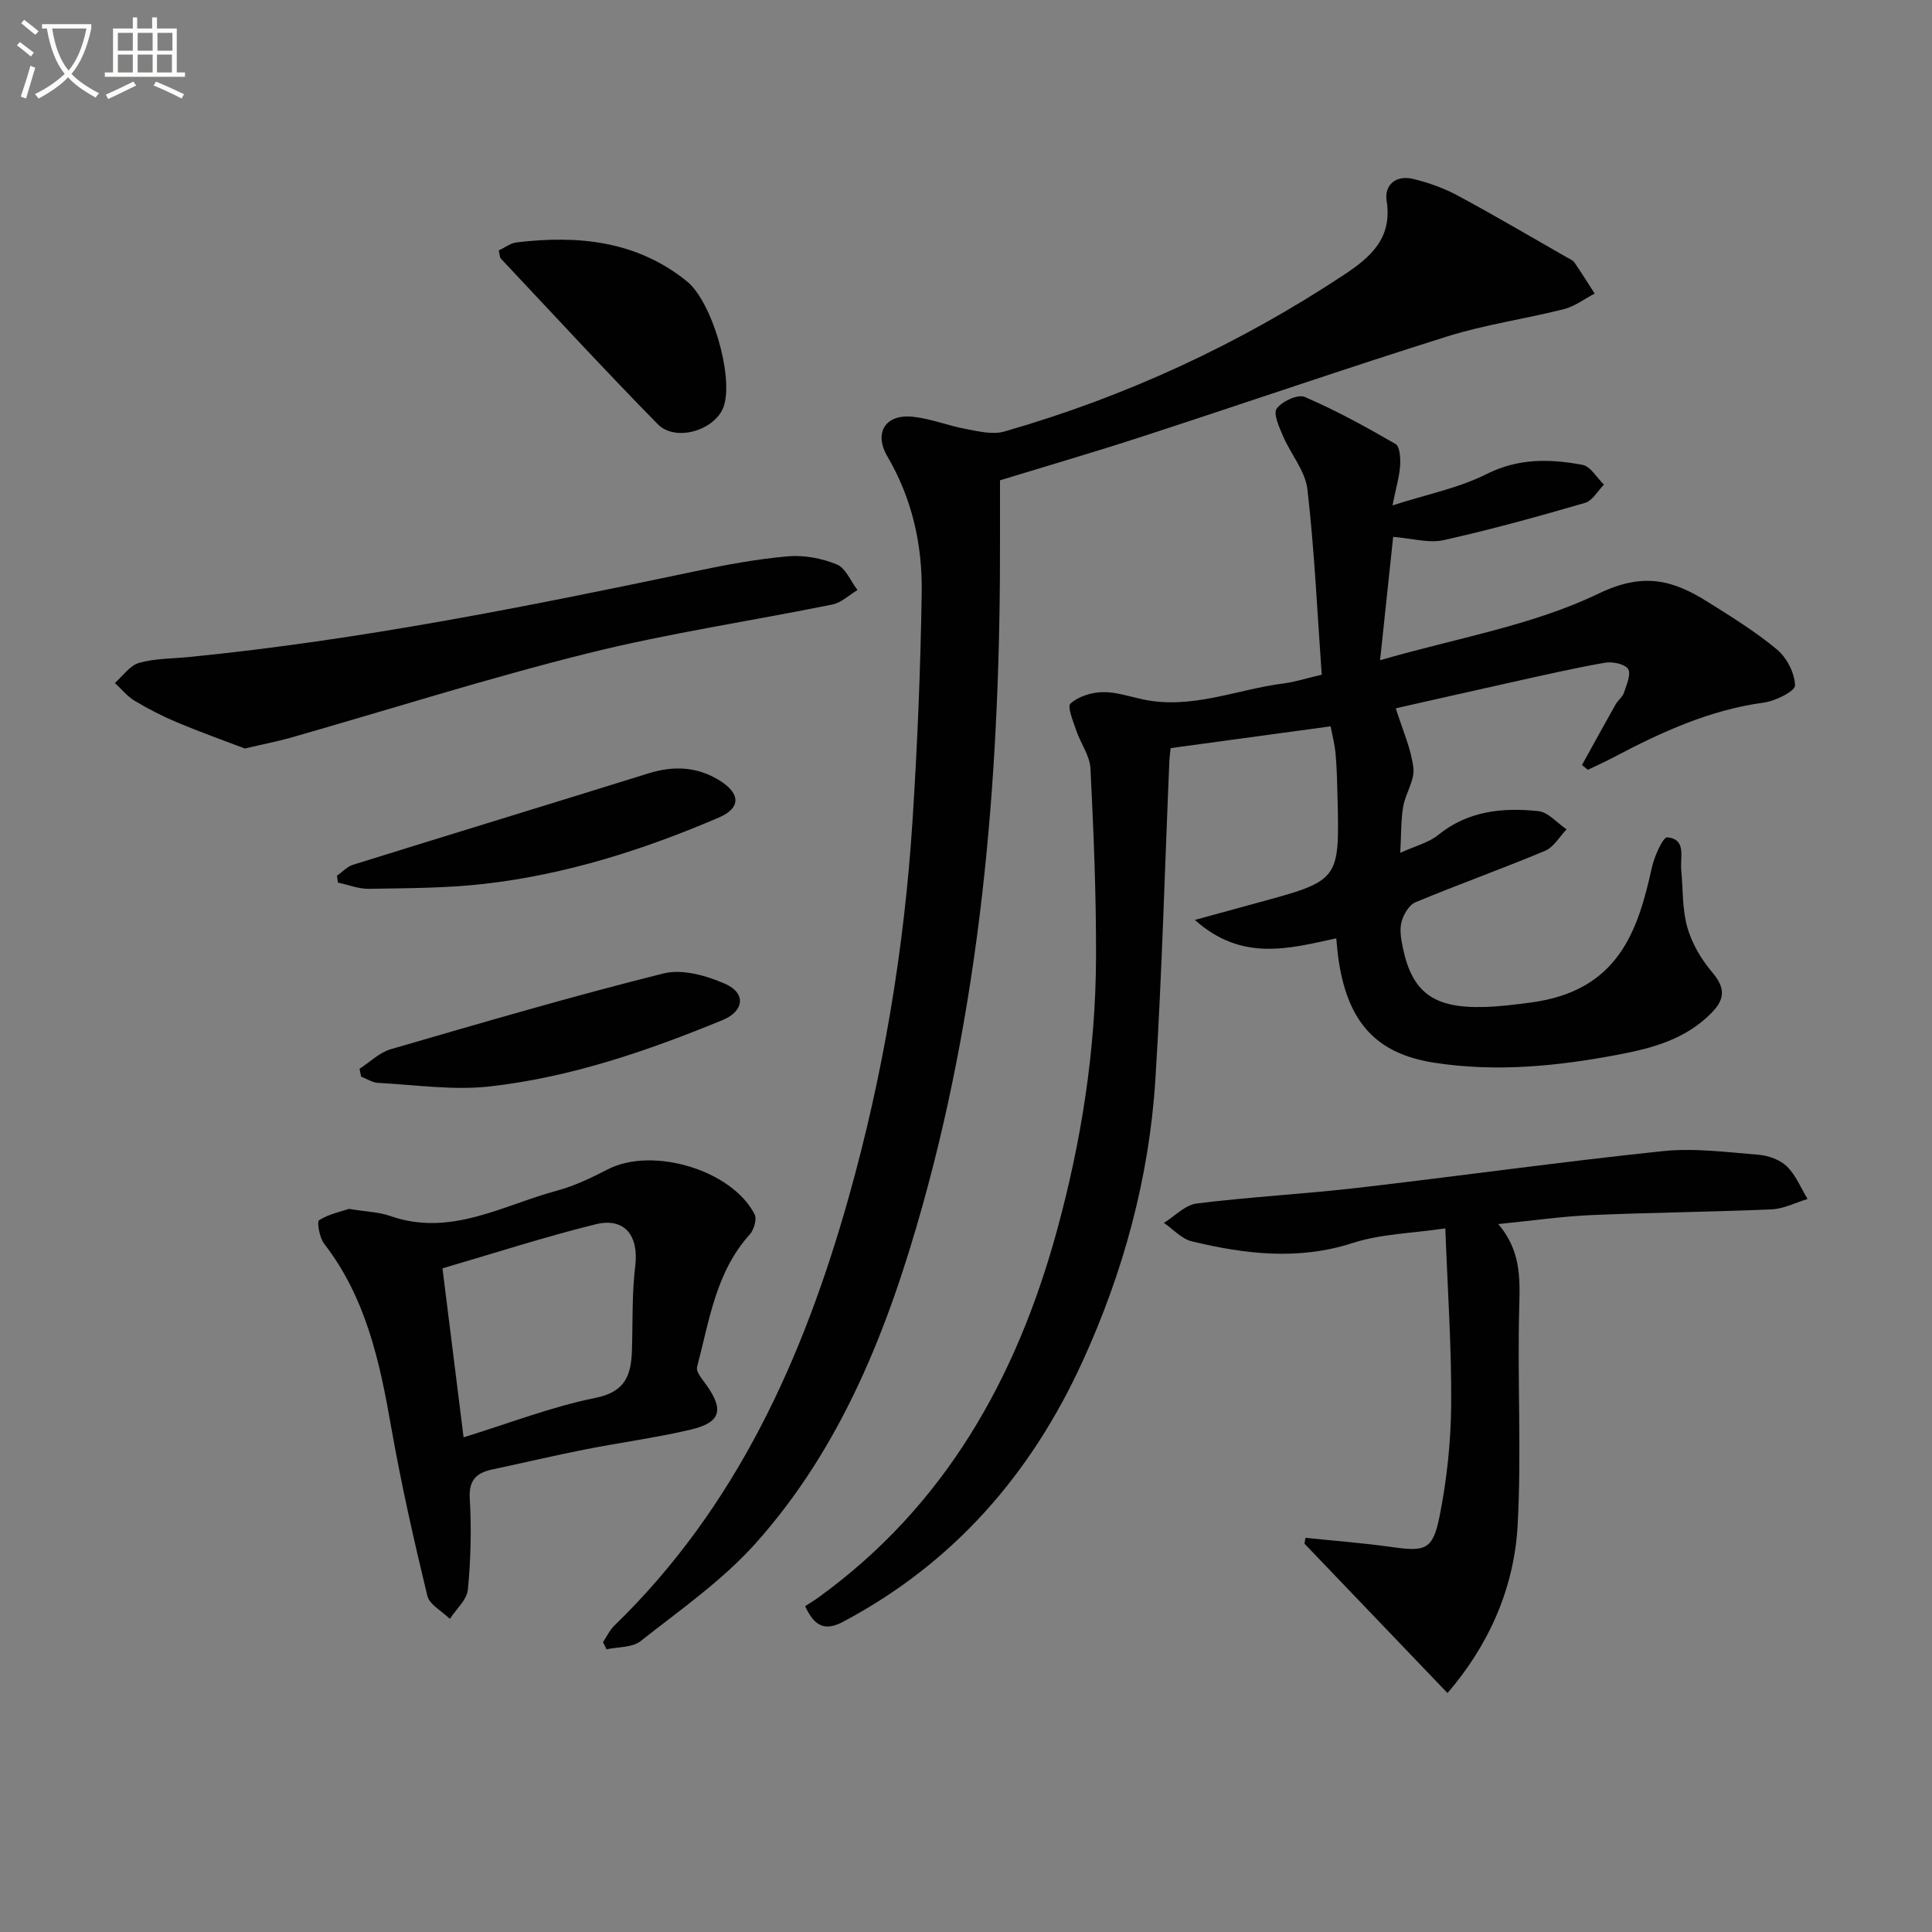
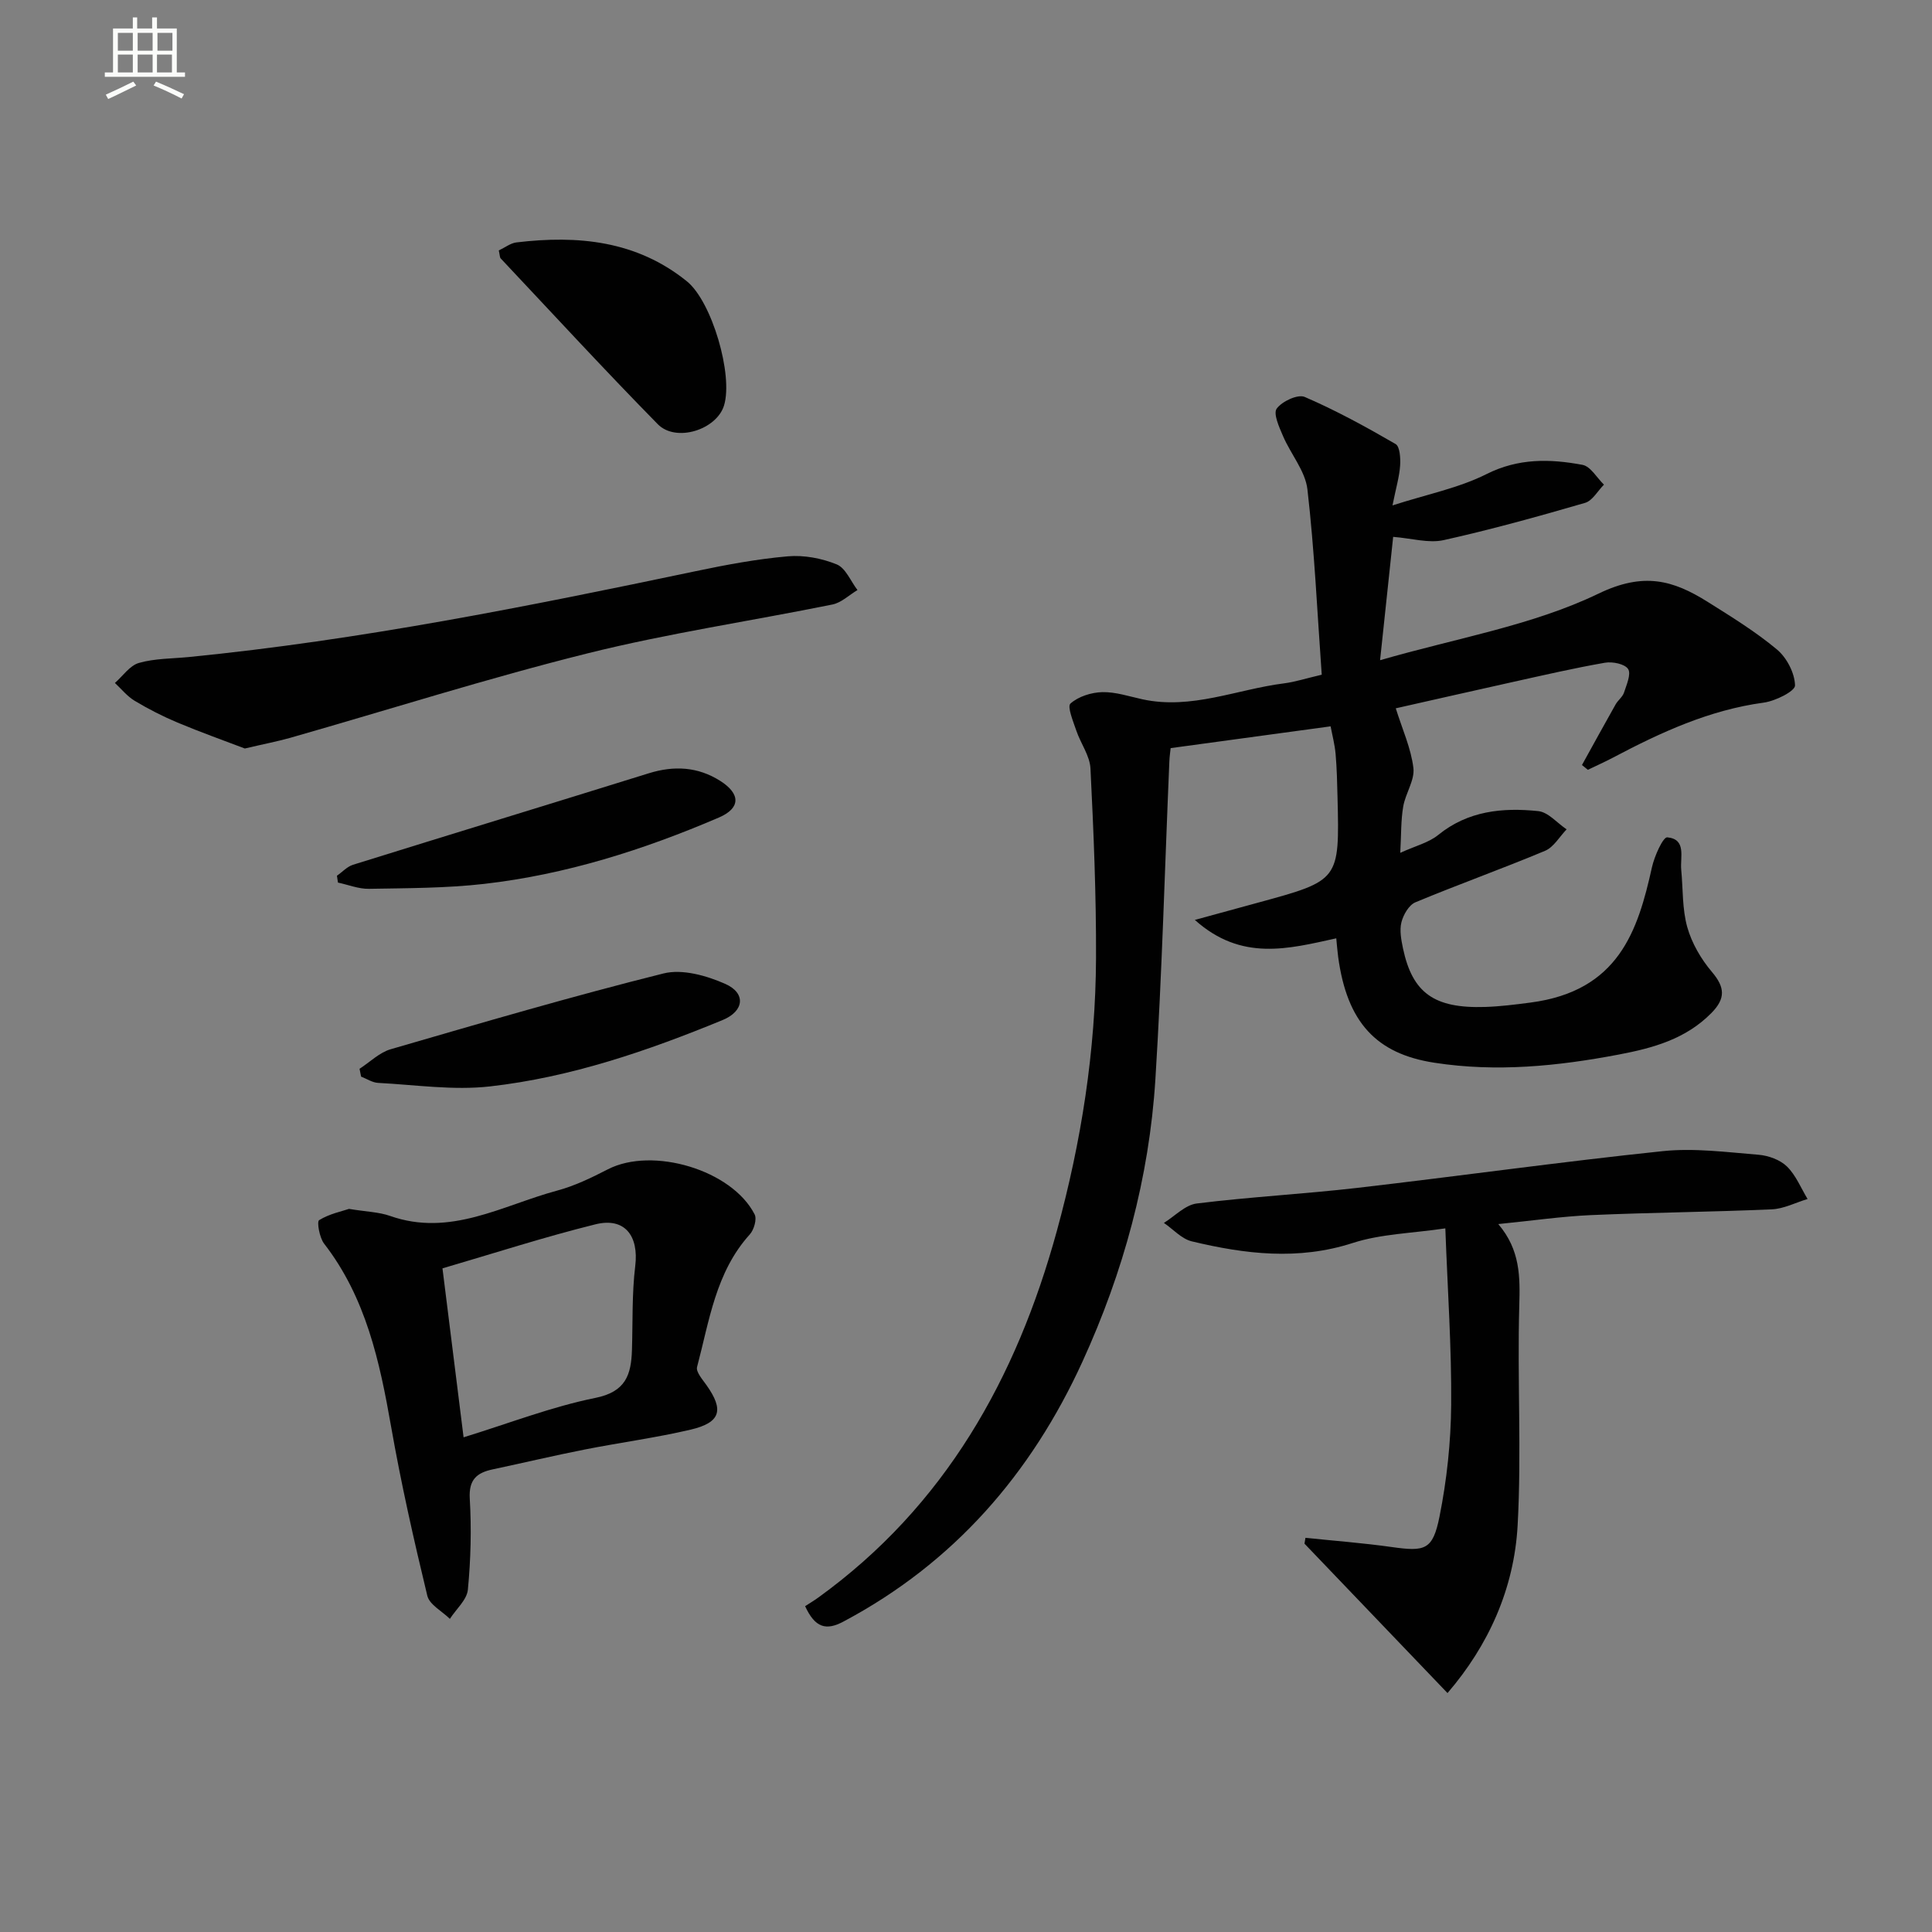
<svg xmlns="http://www.w3.org/2000/svg" enable-background="new 0 0 400 400" viewBox="0 0 400 400">
  <rect x="0" y="0" width="400" height="400" fill="#808080" stroke="none" />
-   <path d="m6.4 11.7c-1-.8-1.9-1.6-2.9-2.3l.6-.7c.9.7 1.9 1.4 2.9 2.2zm-2.1 8.3c.7-2.1 1.4-4.2 2-6.4.2.1.6.3 1 .4-.7 2.3-1.3 4.4-1.9 6.4zm3-12.8c-1.1-.9-2.1-1.7-2.9-2.4l.6-.7c1 .8 2 1.5 3 2.4zm1.4-1.3v-.9h10.2v.9c-.9 4.2-2.3 7.3-4.1 9.4 1.3 1.4 3.2 2.7 5.7 4-.2.2-.4.5-.7.9-2.5-1.4-4.4-2.7-5.7-4.2-1.4 1.5-3.5 3-6.1 4.4 0 0 0 0-.1-.1-.3-.4-.5-.7-.7-.8 2.7-1.3 4.7-2.8 6.2-4.2-1.8-2.2-3-5.3-3.7-9.4zm9.2 0h-7.1c.6 3.8 1.7 6.7 3.4 8.7 1.7-2 2.9-4.8 3.7-8.7z" fill="#fbfcfa" />
  <path d="m31.6 3.6h.9v2.3h4.1v9.1h1.7v.9h-16.6v-.9h1.7v-9.1h4.1v-2.3h.9v2.3h3.1v-2.3zm-4 13.3.6.8c-1.9.9-3.8 1.9-5.8 2.8-.2-.3-.3-.6-.5-.9 2-.9 3.9-1.8 5.7-2.7zm-3.2-10.1v3.7h3.1v-3.7zm0 4.5v3.7h3.1v-3.7zm4.1-4.5v3.7h3.1v-3.7zm0 4.5v3.7h3.1v-3.7zm9.1 9.1c-2.1-1.1-4.1-2-5.8-2.7l.5-.8c2.2.9 4.1 1.8 5.8 2.6zm-1.9-13.6h-3.1v3.7h3.1zm-3.2 4.5v3.7h3.1v-3.7z" fill="#fbfcfa" />
  <g fill="#010101">
    <path d="m166.69 332.54c.81-.53 1.81-1.12 2.75-1.8 26.2-18.94 40.99-45.35 49.36-75.85 5.07-18.48 8.04-37.35 8.12-56.54.05-13.08-.5-26.17-1.15-39.24-.13-2.65-2.03-5.18-2.93-7.84-.64-1.89-1.92-4.97-1.21-5.61 1.64-1.46 4.3-2.3 6.57-2.36 2.76-.07 5.56.88 8.32 1.48 10.15 2.21 19.58-2.07 29.34-3.3 2.26-.29 4.47-1.01 7.79-1.79-.93-12.92-1.5-25.69-2.96-38.36-.44-3.82-3.45-7.3-5.05-11.04-.79-1.84-2.07-4.64-1.31-5.69 1.09-1.51 4.37-3.03 5.79-2.42 6.48 2.79 12.71 6.21 18.82 9.75.9.52 1.04 2.96.94 4.47-.15 2.27-.83 4.5-1.58 8.24 7.17-2.31 13.73-3.6 19.48-6.49 6.61-3.32 13.14-3.16 19.85-1.91 1.68.31 2.98 2.68 4.45 4.1-1.29 1.3-2.37 3.32-3.9 3.77-9.7 2.82-19.45 5.53-29.3 7.72-3.09.68-6.56-.37-10.44-.68-.85 7.98-1.69 15.95-2.71 25.54 15.75-4.57 31.47-7.16 45.23-13.79 9.33-4.5 15.41-2.8 22.58 1.7 4.92 3.09 9.93 6.17 14.37 9.88 2.03 1.7 3.68 4.89 3.73 7.44.02 1.18-4.07 3.23-6.48 3.55-11.27 1.53-21.32 6.16-31.19 11.38-1.71.9-3.48 1.69-5.22 2.53-.41-.33-.82-.66-1.22-.99 2.32-4.19 4.61-8.39 6.97-12.56.49-.86 1.43-1.53 1.73-2.43.53-1.62 1.52-3.87.85-4.89-.7-1.06-3.23-1.57-4.79-1.3-6.37 1.11-12.68 2.57-19 3.97-8.55 1.89-17.09 3.85-24.31 5.47 1.36 4.35 3.16 8.28 3.65 12.36.3 2.53-1.65 5.26-2.11 7.98-.49 2.86-.4 5.82-.61 9.58 3.17-1.45 5.88-2.1 7.84-3.69 6.19-5.03 13.36-5.71 20.73-4.95 2.07.22 3.92 2.47 5.87 3.78-1.47 1.52-2.67 3.69-4.46 4.44-8.88 3.72-17.96 6.96-26.84 10.66-1.35.56-2.51 2.58-2.9 4.14-.42 1.68-.04 3.65.33 5.43 1.96 9.21 6.45 12.43 16.98 12.1 3.15-.1 6.29-.5 9.42-.91 18.23-2.39 22.22-14.84 25.13-27.98.51-2.31 2.3-6.31 3.18-6.23 4.02.38 2.64 4.09 2.89 6.72.38 3.97.19 8.1 1.25 11.87.94 3.33 2.85 6.62 5.11 9.28 2.7 3.19 2.85 5.49-.1 8.49-5.33 5.42-12.11 7.27-19.22 8.62-12.64 2.4-25.29 3.67-38.13 1.69-12.05-1.85-18.1-8.36-19.94-21.92-.17-1.27-.26-2.56-.39-3.84-9.91 2.17-19.62 4.84-29.28-3.81 5.13-1.4 9.15-2.5 13.17-3.6 16.78-4.58 16.79-4.58 16.37-21.79-.07-3-.14-6-.4-8.98-.17-1.94-.68-3.85-1.03-5.71-11.06 1.51-21.87 2.98-33.12 4.51-.06.62-.23 1.71-.27 2.81-.94 21.92-1.52 43.87-2.89 65.76-1.28 20.39-6.62 39.93-15.12 58.5-10.63 23.22-26.62 41.62-49.43 53.75-3.62 1.95-5.91 1.31-7.97-3.17z" />
-     <path d="m207.04 99.44c0 3.9-.01 7.88 0 11.86.11 46.7-3.39 93-16.01 138.2-7.12 25.48-16.68 49.99-34.58 70.02-6.89 7.71-15.64 13.79-23.82 20.26-1.72 1.36-4.67 1.17-7.05 1.69-.25-.49-.5-.98-.74-1.48.78-1.15 1.38-2.48 2.36-3.43 25.3-24.54 39.14-55.41 48.5-88.61 7.18-25.48 11.52-51.52 13.22-77.93 1.02-15.75 1.67-31.54 1.91-47.33.15-9.88-1.97-19.43-7.09-28.16-2.88-4.92-.45-8.82 5.21-8.25 3.75.38 7.38 1.87 11.12 2.56 2.58.48 5.48 1.19 7.87.5 25.1-7.2 48.55-18.05 70.34-32.46 5.44-3.6 10.03-7.54 8.81-15.26-.53-3.37 1.96-5.4 5.41-4.59 3.19.75 6.39 1.9 9.28 3.45 7.61 4.09 15.05 8.48 22.56 12.77.58.33 1.29.6 1.64 1.11 1.45 2.1 2.79 4.27 4.18 6.42-2.11 1.1-4.11 2.65-6.35 3.22-8.03 2.03-16.32 3.19-24.19 5.66-21.03 6.61-41.88 13.8-62.85 20.63-9.77 3.19-19.63 6.06-29.73 9.15z" />
    <path d="m310.2 253.43c4.58 5.37 4.52 10.94 4.35 16.9-.43 15.15.49 30.35-.34 45.46-.72 13.16-6.06 24.91-14.52 34.74-10.16-10.61-19.88-20.77-29.61-30.93.07-.4.13-.81.2-1.21 5.97.62 11.96 1.07 17.89 1.91 6.87.97 8.47.62 9.86-6.28 1.52-7.59 2.36-15.44 2.42-23.18.1-11.76-.73-23.53-1.21-36.52-6.94 1.03-13.35 1.14-19.18 3.03-11.29 3.65-22.28 2.3-33.31-.34-2.11-.51-3.86-2.51-5.78-3.82 2.26-1.39 4.4-3.72 6.8-4.02 11.04-1.37 22.18-1.96 33.23-3.23 21.1-2.44 42.14-5.4 63.26-7.61 6.52-.68 13.24.22 19.84.75 2.04.17 4.45 1.04 5.87 2.43 1.85 1.81 2.89 4.45 4.27 6.73-2.47.74-4.91 2.03-7.4 2.14-12.45.55-24.92.65-37.37 1.19-6.12.27-12.21 1.16-19.27 1.86z" />
    <path d="m72.26 250.29c3.6.59 6.18.64 8.49 1.45 12.49 4.41 23.27-2.19 34.57-5.23 3.65-.98 7.16-2.68 10.54-4.42 9.23-4.74 25.67.11 30.38 9.34.5.99-.14 3.19-1.01 4.15-7.06 7.81-8.37 17.88-10.91 27.44-.27 1.02 1.13 2.59 1.96 3.77 3.64 5.14 2.94 7.73-3.28 9.2-7.26 1.7-14.68 2.68-22 4.13-6.34 1.25-12.64 2.75-18.96 4.09-3.31.7-5.01 2.1-4.78 6.06.37 6.26.21 12.6-.39 18.84-.2 2.12-2.43 4.04-3.73 6.06-1.61-1.59-4.22-2.93-4.67-4.79-2.8-11.59-5.43-23.24-7.49-34.98-2.37-13.52-5.21-26.72-13.88-37.92-.96-1.24-1.53-4.55-1.03-4.86 2.12-1.31 4.7-1.83 6.19-2.33zm23.72 47.29c9.57-2.95 18.27-6.34 27.29-8.16 6.31-1.27 7.41-4.82 7.57-9.93.18-5.8-.02-11.64.68-17.38.76-6.24-2.16-10.13-8.23-8.63-10.54 2.61-20.88 5.96-31.68 9.12 1.45 11.62 2.88 23.05 4.37 34.98z" />
    <path d="m50.69 154.97c-4.14-1.58-9.09-3.34-13.94-5.37-3.05-1.28-6.02-2.8-8.86-4.5-1.55-.93-2.75-2.45-4.1-3.7 1.64-1.44 3.08-3.61 4.98-4.15 3.3-.94 6.88-.88 10.34-1.22 35.36-3.5 70.14-10.47 104.86-17.76 6.32-1.33 12.72-2.53 19.14-3.09 3.33-.29 7.01.4 10.12 1.67 1.85.75 2.89 3.47 4.3 5.31-1.71 1.02-3.32 2.61-5.16 2.99-16.9 3.43-34.01 5.95-50.72 10.12-20.7 5.16-41.07 11.64-61.6 17.5-2.69.75-5.45 1.28-9.36 2.2z" />
    <path d="m103.27 51.85c1.32-.62 2.43-1.51 3.64-1.66 12.71-1.52 24.88-.38 35.31 8.06 5.17 4.18 9.62 19.41 7.68 25.71-1.55 5.02-9.95 7.7-13.72 3.86-11.04-11.24-21.71-22.84-32.51-34.31-.2-.2-.17-.62-.4-1.66z" />
    <path d="m74.44 221.28c2.14-1.38 4.11-3.37 6.46-4.05 18.77-5.45 37.53-10.96 56.48-15.69 3.89-.97 8.91.45 12.79 2.17 4.34 1.93 3.89 5.65-.56 7.48-15.53 6.39-31.43 11.85-48.16 13.74-7.6.86-15.44-.33-23.17-.73-1.19-.06-2.35-.85-3.52-1.3-.1-.54-.21-1.08-.32-1.62z" />
    <path d="m69.76 181.31c1.11-.77 2.11-1.89 3.33-2.27 20.4-6.36 40.83-12.59 61.23-18.94 5.22-1.62 10.15-1.37 14.79 1.57 4.25 2.7 4.24 5.65-.27 7.59-15.59 6.69-31.7 11.81-48.6 13.74-7.89.9-15.9.88-23.86 1.02-2.13.04-4.27-.84-6.41-1.29-.07-.47-.14-.95-.21-1.42z" />
  </g>
</svg>